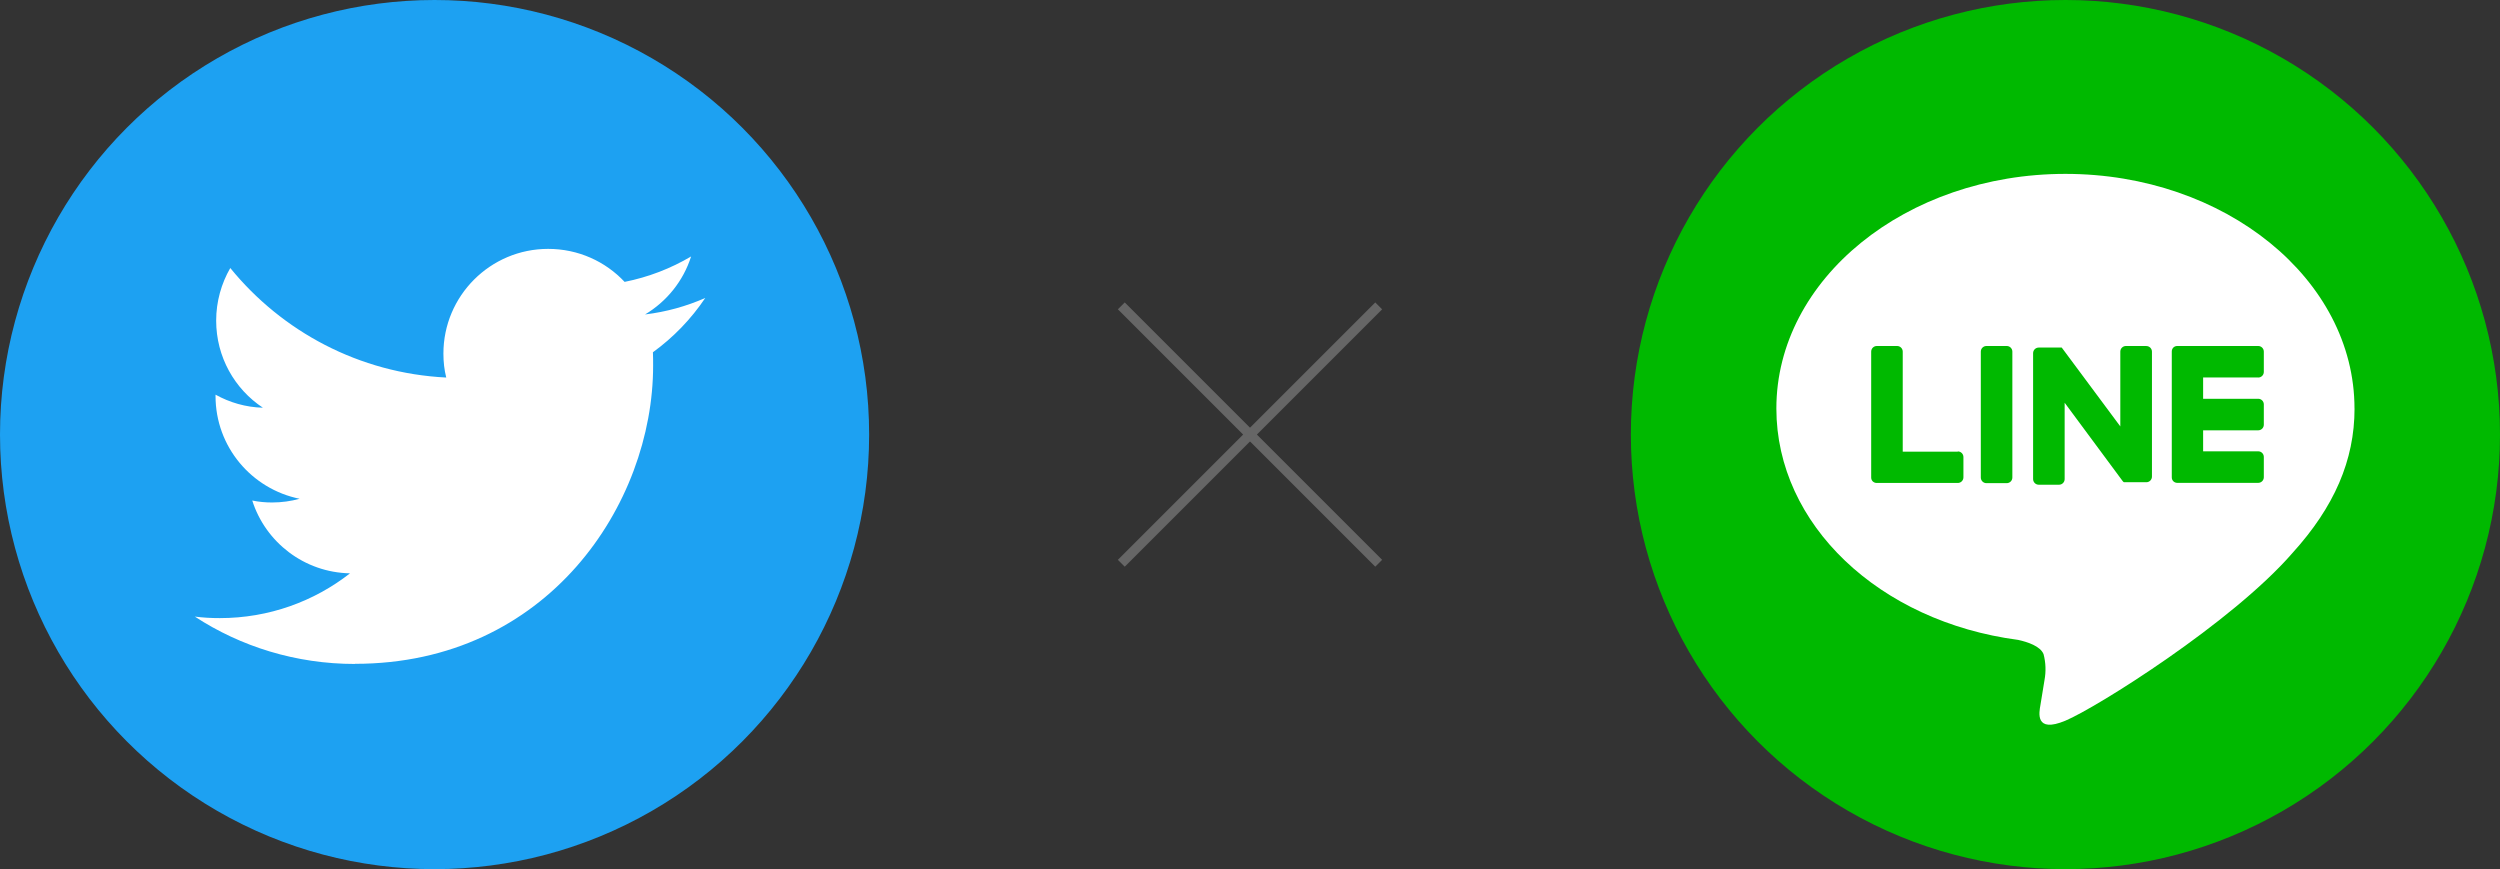
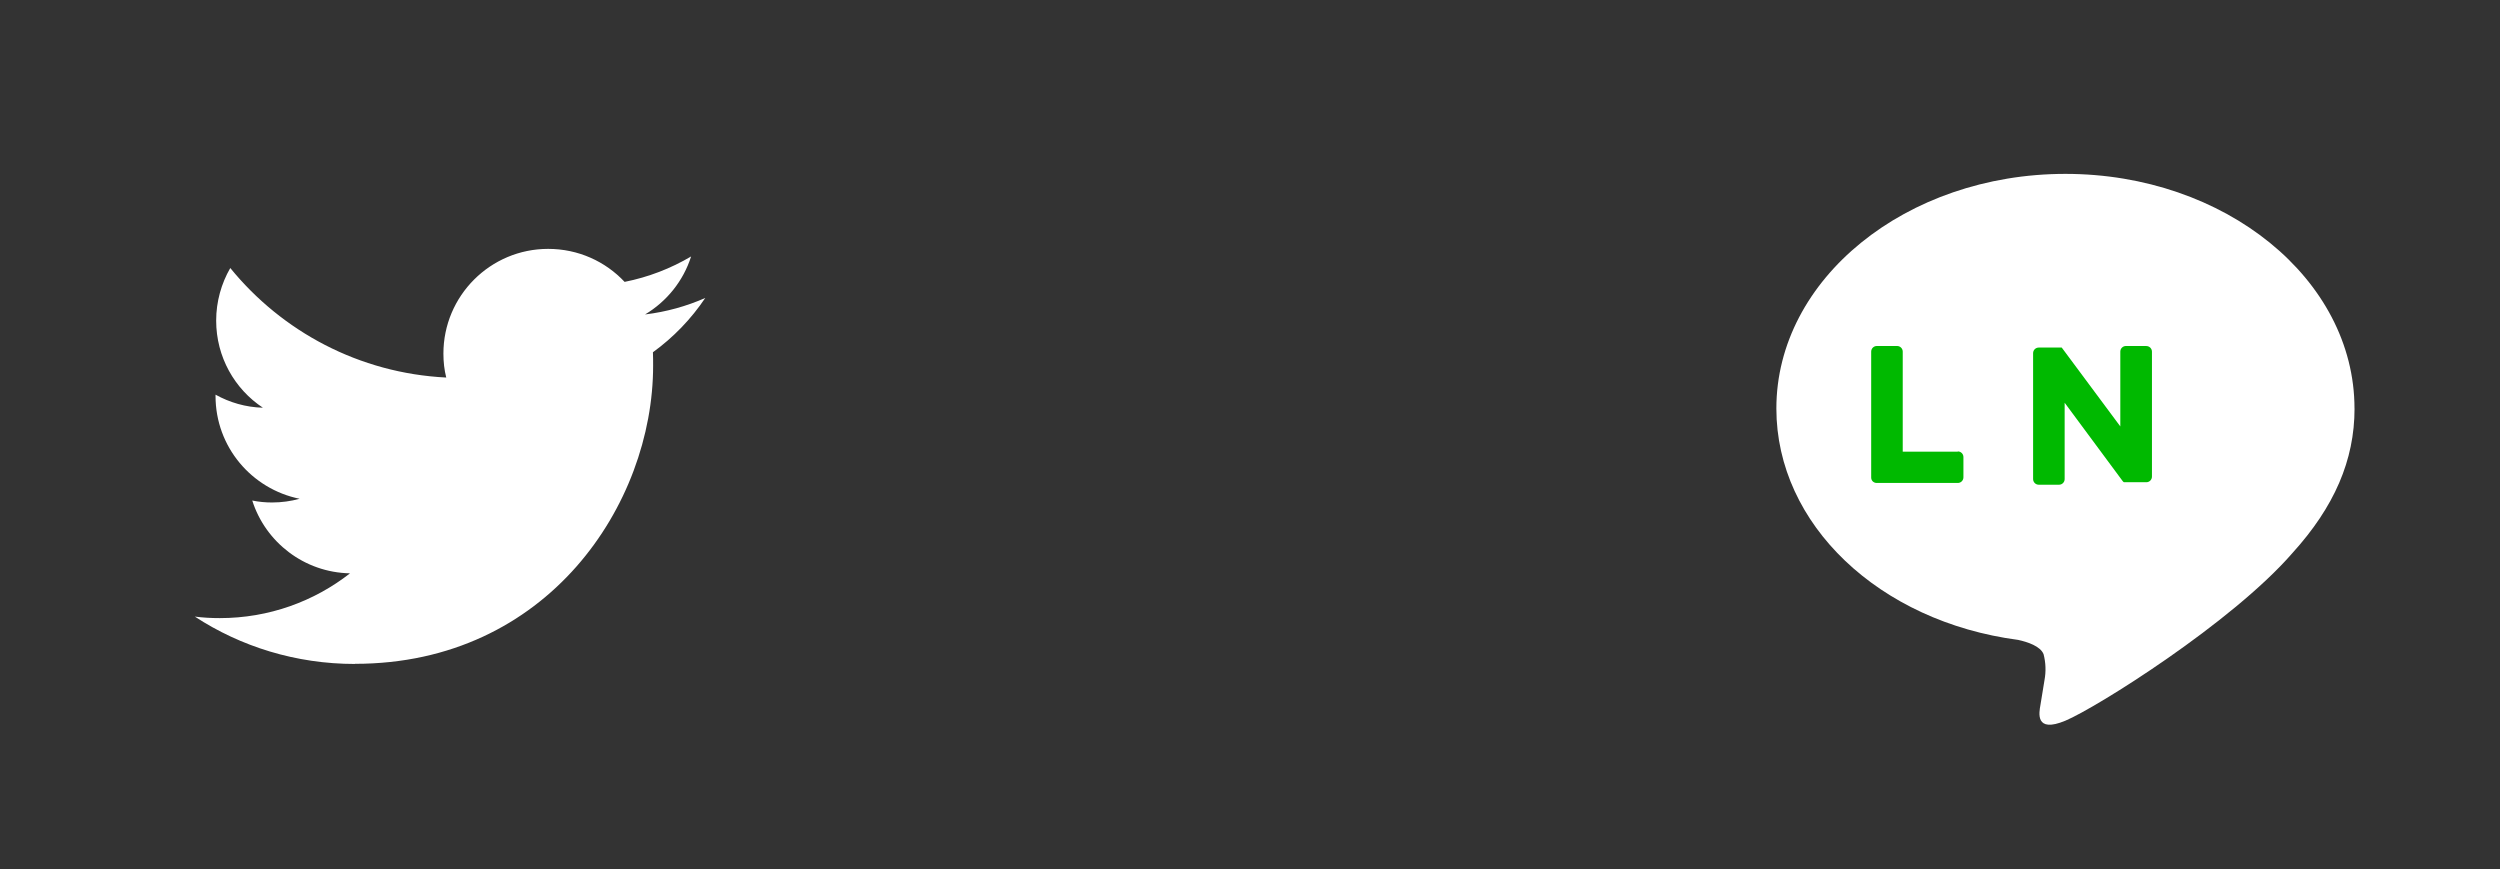
<svg xmlns="http://www.w3.org/2000/svg" id="main" viewBox="0 0 512 178">
  <rect x="0" y="0" width="512" height="178" fill="#333333" stroke="none" />
  <defs>
    <style>
      .cls-1 {
        fill: #fff;
      }

      .cls-2 {
        fill: #00b900;
      }

      .cls-3 {
        fill: #1da1f2;
      }

      .cls-4 {
        fill: #666;
      }
    </style>
  </defs>
  <g>
    <g id="Dark_Blue" data-name="Dark Blue">
-       <circle class="cls-3" cx="89" cy="89" r="89" />
-     </g>
+       </g>
    <g id="Logo_FIXED" data-name="Logo — FIXED">
      <path class="cls-1" d="m72.71,135.95c39.47,0,61.05-32.71,61.05-61.05,0-.93,0-1.87-.04-2.76,4.18-3.03,7.83-6.81,10.72-11.12-3.83,1.69-7.97,2.85-12.33,3.38,4.45-2.67,7.83-6.85,9.43-11.88-4.14,2.45-8.72,4.23-13.62,5.21-3.92-4.18-9.48-6.76-15.66-6.76-11.84,0-21.45,9.61-21.45,21.45,0,1.69.18,3.34.58,4.9-17.84-.89-33.64-9.43-44.23-22.43-1.82,3.16-2.89,6.85-2.89,10.77,0,7.43,3.78,14.02,9.57,17.84-3.52-.09-6.81-1.07-9.7-2.67v.27c0,10.41,7.39,19.05,17.22,21.05-1.78.49-3.69.76-5.65.76-1.38,0-2.71-.13-4.05-.4,2.71,8.54,10.64,14.73,20.02,14.91-7.34,5.74-16.6,9.17-26.66,9.17-1.74,0-3.43-.09-5.12-.31,9.39,6.14,20.69,9.7,32.8,9.7" />
    </g>
  </g>
  <g>
-     <circle class="cls-2" cx="423" cy="89" r="89" />
    <g id="TYPE_A" data-name="TYPE A">
      <path class="cls-1" d="m482.2,83.66c0-26.5-26.56-48.05-59.2-48.05s-59.2,21.55-59.2,48.05c0,23.75,21.06,43.64,49.51,47.39,1.93.42,4.55,1.28,5.21,2.92.46,1.74.52,3.56.19,5.33l-.83,5.09c-.26,1.49-1.19,5.85,5.13,3.2,6.32-2.65,34.11-20.07,46.51-34.36h0c8.53-9.41,12.69-18.96,12.69-29.56" />
-       <path class="cls-2" d="m410.97,70.86h-4.15c-.64,0-1.15.52-1.15,1.15h0v25.79c0,.64.52,1.15,1.15,1.15h4.15c.64,0,1.16-.51,1.16-1.15v-25.79c0-.64-.52-1.15-1.15-1.15,0,0,0,0-.01,0" />
      <path class="cls-2" d="m439.55,70.86h-4.16c-.64,0-1.15.52-1.15,1.15h0v15.32l-11.82-15.91s-.05-.08-.09-.12h0l-.07-.07h0s0-.04,0-.05h-4.73c-.64,0-1.15.52-1.15,1.15h0v25.79c0,.63.52,1.15,1.15,1.15h4.16c.64,0,1.15-.52,1.15-1.15h0v-15.64l11.84,15.99c.08.11.17.21.29.29h.15c.1.01.19.01.29,0h4.16c.64,0,1.15-.52,1.15-1.15h0v-25.59c0-.64-.52-1.15-1.15-1.15h0" />
      <path class="cls-2" d="m400.96,92.5h-11.28v-20.49c0-.64-.52-1.15-1.15-1.15h-4.16c-.64,0-1.15.52-1.15,1.15h0v25.79h0c0,.3.11.58.32.79h0c.22.2.5.32.8.32h16.62c.64,0,1.15-.52,1.15-1.15v-4.16c0-.64-.52-1.15-1.15-1.15h0" />
-       <path class="cls-2" d="m462.48,77.32c.64,0,1.15-.52,1.15-1.15,0,0,0,0,0-.01v-4.15c0-.64-.52-1.15-1.15-1.15h-16.58c-.3,0-.59.11-.8.32h0c-.21.22-.32.5-.32.8h0v25.79h0c0,.3.11.58.32.79h0c.21.21.5.33.8.33h16.58c.64,0,1.15-.52,1.15-1.15h0v-4.16c0-.64-.52-1.15-1.15-1.15h-11.28v-4.3h11.28c.64,0,1.15-.52,1.15-1.15,0,0,0,0,0-.01v-4.15c0-.64-.52-1.15-1.15-1.15h-11.28v-4.36h11.28Z" />
    </g>
  </g>
-   <polygon class="cls-4" points="283.06 63.35 281.65 61.94 256 87.59 230.35 61.94 228.94 63.35 254.59 89 228.94 114.65 230.35 116.06 256 90.41 281.65 116.06 283.06 114.65 257.41 89 283.06 63.35" />
</svg>